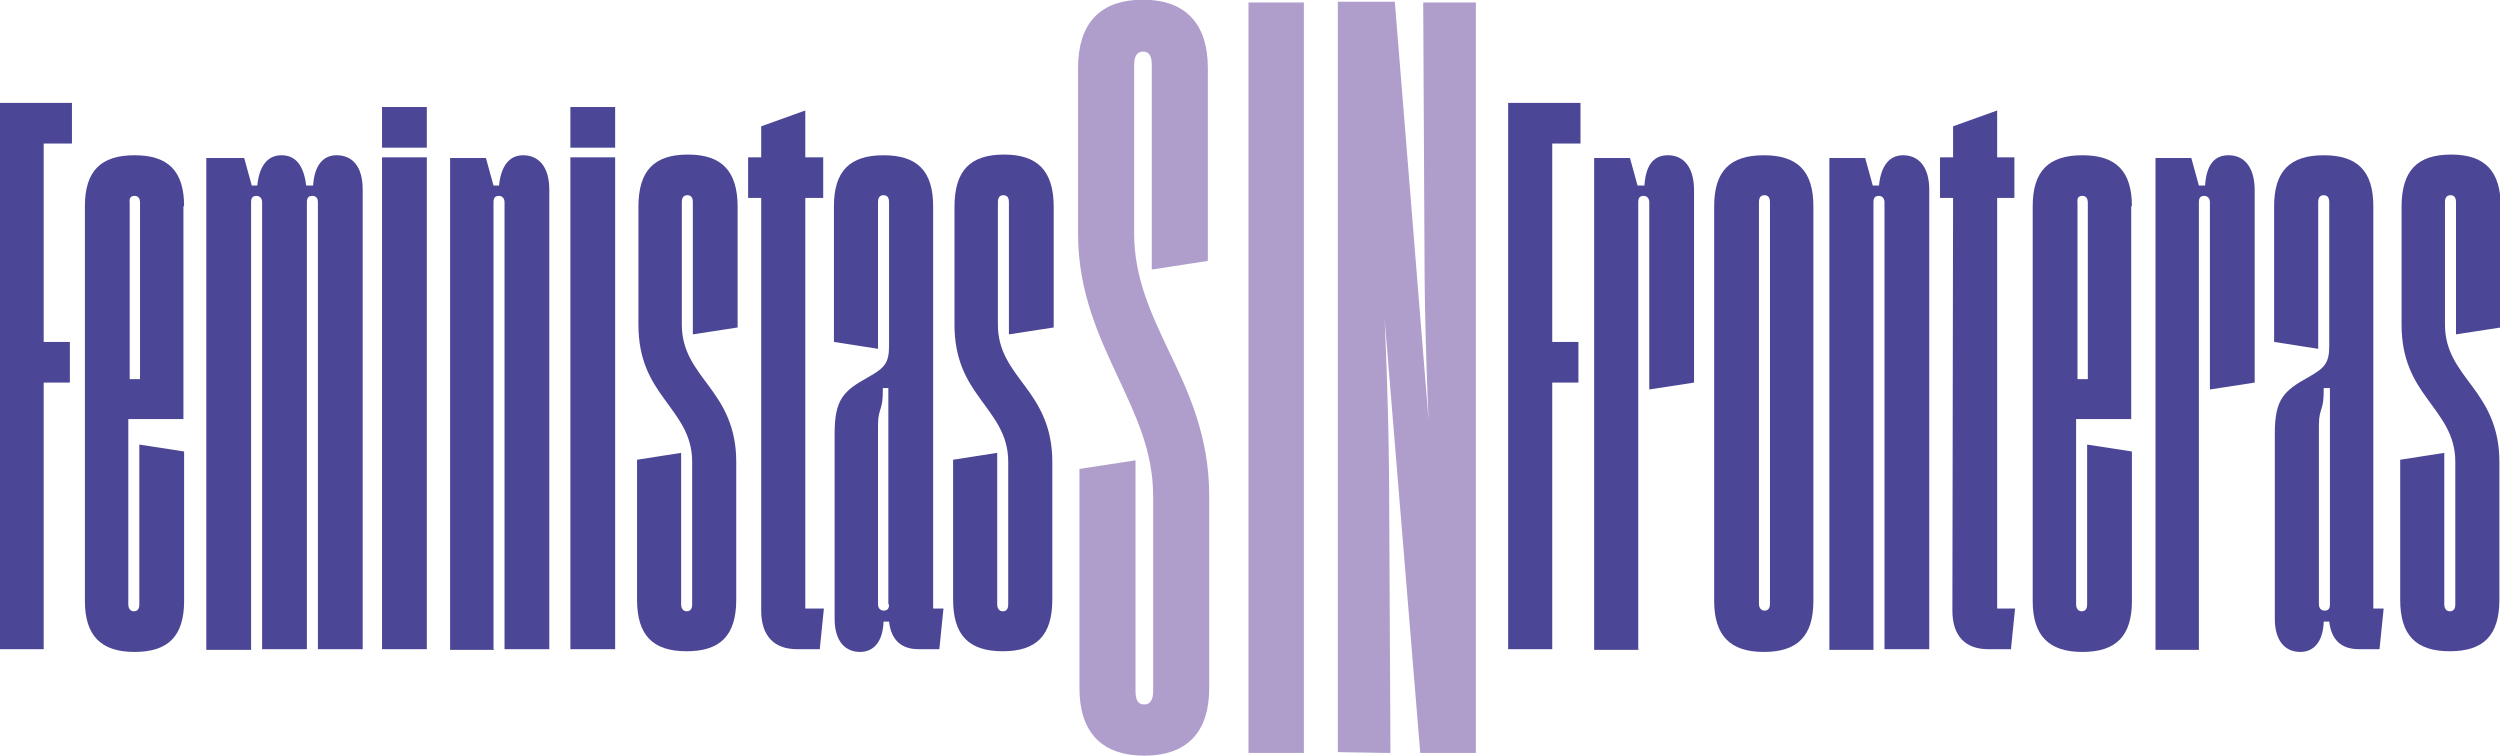
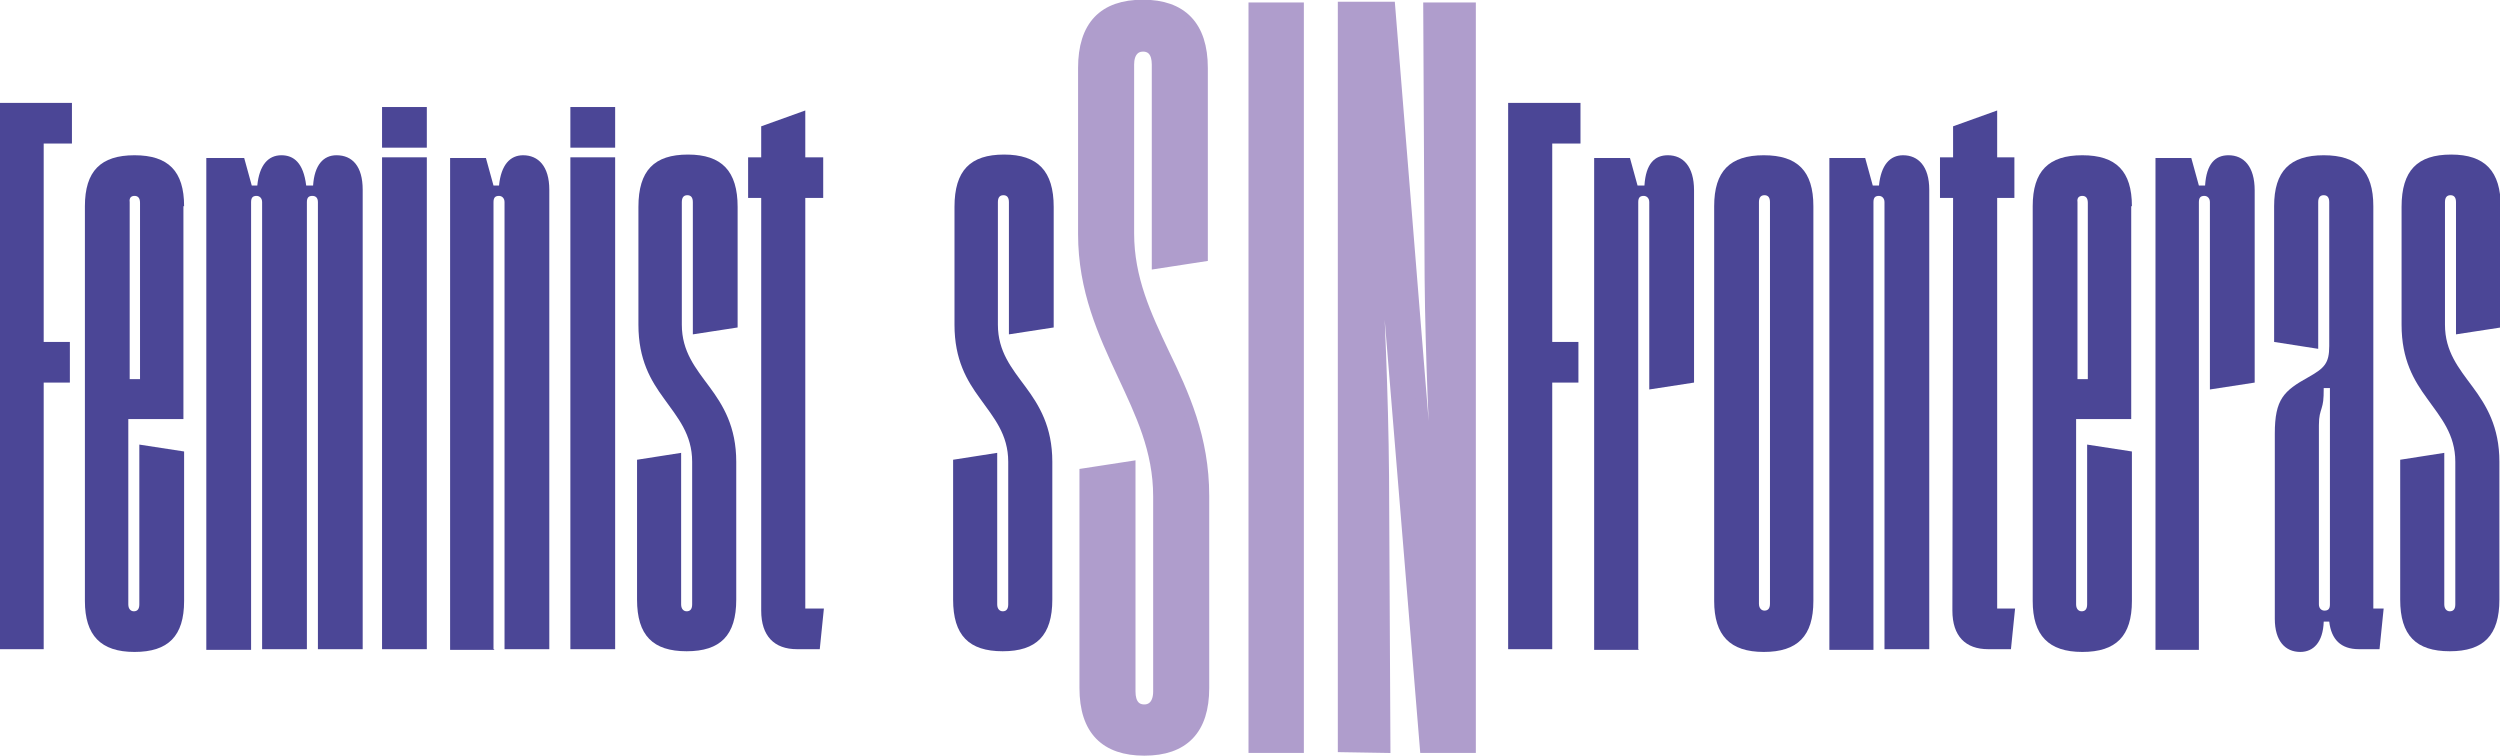
<svg xmlns="http://www.w3.org/2000/svg" version="1.1" id="Capa_1" x="0px" y="0px" viewBox="0 0 362.9 109.7" style="enable-background:new 0 0 362.9 109.7;" xml:space="preserve">
  <style type="text/css">
	.st0{fill:#4B4696;}
	.st1{fill:#AF9DCC;stroke:#AF9DCC;stroke-width:1.636;stroke-miterlimit:10;}
</style>
  <g>
    <g transform="translate(11.342, 311.836)">
      <g>
        <path class="st0" d="M-5-217.6v-38.7h3.8v-5.9H-5V-291h4.1v-5.9h-10.5v79.3L-5-217.6L-5-217.6z" />
      </g>
    </g>
  </g>
  <g>
    <g transform="translate(24.025, 311.836)">
      <g>
        <path class="st0" d="M2.7-281.9c0-5.1-2.3-7.4-7.2-7.4s-7.2,2.3-7.2,7.4v57.3c0,5,2.3,7.4,7.2,7.4s7.2-2.3,7.2-7.4v-21.7l-6.5-1     v23.2c0,0.7-0.3,1-0.8,1c-0.4,0-0.8-0.3-0.8-1V-251h8v-30.9H2.7z M-4.5-283.4c0.5,0,0.8,0.3,0.8,1v25.6h-1.5v-25.7     C-5.3-283.2-4.9-283.4-4.5-283.4z" />
      </g>
    </g>
  </g>
  <g>
    <g transform="translate(40.648, 311.836)">
      <g>
        <path class="st0" d="M-4.2-217.6v-64.9c0-0.7,0.3-0.9,0.8-0.9c0.4,0,0.8,0.3,0.8,0.9v64.9h6.5v-64.9c0-0.7,0.3-0.9,0.8-0.9     s0.8,0.3,0.8,0.9v64.9H12v-66.7c0-3.4-1.5-5-3.8-5c-1.9,0-3.2,1.4-3.4,4.4h-1c-0.4-3.3-1.8-4.4-3.6-4.4c-1.9,0-3.2,1.4-3.5,4.4     h-0.8l-1.1-4h-5.5v71.4h6.5V-217.6z" />
      </g>
    </g>
  </g>
  <g>
    <g transform="translate(64.858, 311.836)">
      <g>
        <path class="st0" d="M-2.9-290.4v-5.9h-6.5v5.9H-2.9z M-2.9-217.6V-289h-6.5v71.4H-2.9z" />
      </g>
    </g>
  </g>
  <g>
    <g transform="translate(74.037, 311.836)">
      <g>
        <path class="st0" d="M-2.4-217.6v-64.9c0-0.7,0.3-0.9,0.8-0.9c0.4,0,0.8,0.3,0.8,0.9v64.9h6.5v-66.7c0-3.4-1.6-5-3.8-5     c-1.9,0-3.2,1.4-3.5,4.4h-0.8l-1.1-4h-5.2v71.4h6.4v-0.1H-2.4z" />
      </g>
    </g>
  </g>
  <g>
    <g transform="translate(90.695, 311.836)">
      <g>
        <path class="st0" d="M-1.4-290.4v-5.9h-6.5v5.9H-1.4z M-1.4-217.6V-289h-6.5v71.4H-1.4z" />
      </g>
    </g>
  </g>
  <g>
    <g transform="translate(99.873, 311.836)">
      <g>
        <path class="st0" d="M-7.4-224.8c0,5.2,2.3,7.5,7.2,7.5s7.2-2.3,7.2-7.5v-20c0-5.1-1.9-8.2-3.9-10.9c-2-2.7-4-5.1-4-9v-17.8     c0-0.7,0.3-1,0.8-1s0.8,0.3,0.8,1v19.2l6.5-1v-17.5c0-5.2-2.3-7.6-7.2-7.6s-7.2,2.3-7.2,7.6v17.1c0,5.1,1.8,8.1,3.7,10.7     c2,2.8,4.1,5.2,4.1,9.2v20.7c0,0.7-0.3,1-0.8,1c-0.4,0-0.8-0.3-0.8-1v-22l-6.4,1C-7.4-245.1-7.4-224.8-7.4-224.8z" />
      </g>
    </g>
  </g>
  <g>
    <g transform="translate(116.496, 311.836)">
      <g>
        <path class="st0" d="M-6-223.2c0,3.7,1.9,5.6,5.2,5.6h3.3l0.6-5.9H0.4v-59.6H3v-5.9H0.4v-6.8l-6.4,2.3v4.5h-1.9v5.9H-6V-223.2     L-6-223.2L-6-223.2z" />
      </g>
    </g>
  </g>
  <g>
    <g transform="translate(128.854, 311.836)">
      <g>
-         <path class="st0" d="M-7.7-222c0,3.2,1.5,4.8,3.7,4.8c1.9,0,3.3-1.4,3.4-4.4h0.8c0.3,2.6,1.7,4,4.3,4h3l0.6-5.9H6.6v-58.4     c0-5.1-2.3-7.4-7.2-7.4s-7.2,2.3-7.2,7.4v19.7l6.4,1v-21.3c0-0.7,0.3-1,0.8-1s0.8,0.3,0.8,1v20.9c0,2.5-0.7,3.2-3,4.5     c-3.6,2-4.9,3.2-4.9,8.2V-222L-7.7-222z M0.2-224.1c0,0.7-0.3,0.9-0.8,0.9c-0.4,0-0.8-0.3-0.8-0.9v-26c0-1.4,0.2-1.8,0.4-2.5     s0.3-1.1,0.3-2.9h0.8v31.4H0.2z" />
-       </g>
+         </g>
    </g>
  </g>
  <g>
    <g transform="translate(146.054, 311.836)">
      <g>
        <path class="st0" d="M-7.7-224.8c0,5.2,2.3,7.5,7.2,7.5s7.2-2.3,7.2-7.5v-20c0-5.1-1.9-8.2-3.9-10.9c-2-2.7-4-5.1-4-9v-17.8     c0-0.7,0.3-1,0.8-1s0.8,0.3,0.8,1v19.2l6.5-1v-17.5c0-5.2-2.3-7.6-7.2-7.6s-7.2,2.3-7.2,7.6v17.1c0,5.1,1.8,8.1,3.7,10.7     c2,2.8,4.1,5.2,4.1,9.2v20.7c0,0.7-0.3,1-0.8,1c-0.4,0-0.8-0.3-0.8-1v-22l-6.4,1C-7.7-245.1-7.7-224.8-7.7-224.8z" />
      </g>
    </g>
  </g>
  <g>
    <g transform="translate(221.323, 311.836)">
      <g>
        <path class="st0" d="M4-217.6v-38.7h3.8v-5.9H4V-291h4.1v-5.9H-2.4v79.3L4-217.6L4-217.6z" />
      </g>
    </g>
  </g>
  <g>
    <g transform="translate(234.007, 311.836)">
      <g>
        <path class="st0" d="M3.8-217.6v-64.9c0-0.7,0.3-0.9,0.8-0.9c0.4,0,0.8,0.3,0.8,0.9v27.2l6.5-1v-27.9c0-3.5-1.6-5.1-3.8-5.1     c-1.9,0-3.2,1.2-3.4,4.4h-1l-1.1-4h-5.2v71.4h6.5L3.8-217.6L3.8-217.6z" />
      </g>
    </g>
  </g>
  <g>
    <g transform="translate(250.629, 311.836)">
      <g>
        <path class="st0" d="M-1.8-224.6c0,5,2.3,7.4,7.2,7.4s7.2-2.3,7.2-7.4v-57.3c0-5.1-2.3-7.4-7.2-7.4s-7.2,2.3-7.2,7.4     C-1.8-281.9-1.8-224.6-1.8-224.6z M4.7-282.5c0-0.7,0.3-1,0.8-1s0.8,0.3,0.8,1v58.3c0,0.7-0.3,1-0.8,1c-0.4,0-0.8-0.3-0.8-1     V-282.5z" />
      </g>
    </g>
  </g>
  <g>
    <g transform="translate(267.251, 311.836)">
      <g>
        <path class="st0" d="M4.7-217.6v-64.9c0-0.7,0.3-0.9,0.8-0.9c0.4,0,0.8,0.3,0.8,0.9v64.9h6.5v-66.7c0-3.4-1.6-5-3.8-5     c-1.9,0-3.2,1.4-3.5,4.4H4.6l-1.1-4h-5.2v71.4h6.4C4.7-217.5,4.7-217.6,4.7-217.6z" />
      </g>
    </g>
  </g>
  <g>
    <g transform="translate(283.909, 311.836)">
      <g>
        <path class="st0" d="M-0.5-223.2c0,3.7,1.9,5.6,5.2,5.6H8l0.6-5.9H6v-59.6h2.5v-5.9H6v-6.8l-6.4,2.3v4.5h-1.9v5.9h1.9L-0.5-223.2     L-0.5-223.2L-0.5-223.2z" />
      </g>
    </g>
  </g>
  <g>
    <g transform="translate(296.268, 311.836)">
      <g>
        <path class="st0" d="M13.2-281.9c0-5.1-2.3-7.4-7.2-7.4s-7.2,2.3-7.2,7.4v57.3c0,5,2.3,7.4,7.2,7.4s7.2-2.3,7.2-7.4v-21.7l-6.5-1     v23.2c0,0.7-0.3,1-0.8,1c-0.4,0-0.8-0.3-0.8-1V-251h8v-30.9H13.2z M6-283.4c0.5,0,0.8,0.3,0.8,1v25.6H5.3v-25.7     C5.2-283.2,5.6-283.4,6-283.4z" />
      </g>
    </g>
  </g>
  <g>
    <g transform="translate(312.89, 311.836)">
      <g>
        <path class="st0" d="M6.3-217.6v-64.9c0-0.7,0.3-0.9,0.8-0.9c0.4,0,0.8,0.3,0.8,0.9v27.2l6.5-1v-27.9c0-3.5-1.6-5.1-3.8-5.1     c-1.9,0-3.2,1.2-3.4,4.4H6.3l-1.1-4H0v71.4h6.3V-217.6z" />
      </g>
    </g>
  </g>
  <g>
    <g transform="translate(329.512, 311.836)">
      <g>
        <path class="st0" d="M0.7-222c0,3.2,1.5,4.8,3.7,4.8c1.9,0,3.3-1.4,3.4-4.4h0.8c0.3,2.6,1.7,4,4.3,4h3l0.6-5.9H15v-58.4     c0-5.1-2.3-7.4-7.2-7.4s-7.2,2.3-7.2,7.4v19.7l6.4,1v-21.3c0-0.7,0.3-1,0.8-1c0.5,0,0.8,0.3,0.8,1v20.9c0,2.5-0.7,3.2-3,4.5     c-3.6,2-4.9,3.2-4.9,8.2L0.7-222L0.7-222z M8.7-224.1c0,0.7-0.3,0.9-0.8,0.9c-0.4,0-0.8-0.3-0.8-0.9v-26c0-1.4,0.2-1.8,0.4-2.5     c0.2-0.7,0.3-1.1,0.3-2.9h0.9V-224.1z" />
      </g>
    </g>
  </g>
  <g>
    <g transform="translate(346.712, 311.836)">
      <g>
        <path class="st0" d="M1.7-224.8c0,5.2,2.3,7.5,7.2,7.5s7.2-2.3,7.2-7.5v-20c0-5.1-1.9-8.2-3.9-10.9c-2-2.7-4-5.1-4-9v-17.8     c0-0.7,0.3-1,0.8-1s0.8,0.3,0.8,1v19.2l6.5-1v-17.5c0-5.2-2.3-7.6-7.2-7.6s-7.2,2.3-7.2,7.6v17.1c0,5.1,1.8,8.1,3.7,10.7     c2,2.8,4.1,5.2,4.1,9.2v20.7c0,0.7-0.3,1-0.8,1c-0.4,0-0.8-0.3-0.8-1v-22l-6.4,1C1.7-245.1,1.7-224.8,1.7-224.8z" />
      </g>
    </g>
  </g>
  <g>
    <g transform="translate(164.712, 326.974)">
      <g>
-         <path class="st1" d="M-7.2-227.1c0,6.1,3,9,8.6,9c5.7,0,8.6-3,8.6-9V-255c0-8.4-2.9-14.7-5.8-20.7c-2.6-5.5-5.1-10.8-5.1-17.4     v-24.5c0-1.8,0.9-2.7,2.1-2.7c1.3,0,2.1,0.9,2.1,2.7v28.8l6.5-1v-27.3c0-6.1-3-9.1-8.6-9.1c-5.7,0-8.6,3-8.6,9.1v24.1     c0,8.1,2.9,14.4,5.7,20.4c2.6,5.6,5.2,10.9,5.2,17.7v28.3c0,1.8-0.9,2.7-2.1,2.7c-1.3,0-2.1-0.9-2.1-2.7v-32.6l-6.5,1V-227.1z" />
+         <path class="st1" d="M-7.2-227.1c0,6.1,3,9,8.6,9c5.7,0,8.6-3,8.6-9V-255c0-8.4-2.9-14.7-5.8-20.7c-2.6-5.5-5.1-10.8-5.1-17.4     v-24.5c0-1.8,0.9-2.7,2.1-2.7c1.3,0,2.1,0.9,2.1,2.7v28.8l6.5-1v-27.3c0-6.1-3-9.1-8.6-9.1c-5.7,0-8.6,3-8.6,9.1v24.1     c0,8.1,2.9,14.4,5.7,20.4c2.6,5.6,5.2,10.9,5.2,17.7v28.3c0,1.8-0.9,2.7-2.1,2.7c-1.3,0-2.1-0.9-2.1-2.7v-32.6l-6.5,1V-227.1" />
      </g>
    </g>
  </g>
  <g>
    <g transform="translate(186.051, 326.974)">
      <g>
        <path class="st1" d="M2.4-218.5v-107.3H-4v107.3L2.4-218.5L2.4-218.5z" />
      </g>
    </g>
  </g>
  <g>
    <g transform="translate(198.016, 326.974)">
      <g>
        <path class="st1" d="M3-218.5l-0.2-39.4c-0.1-12.3-0.7-24.1-1.1-33.7h1.2l6,73.1h6.5v-107.3h-6l0.2,39.2     c0.1,11.4,0.7,24.2,1.2,33.8H9.6l-5.9-73.1H-3v107.3L3-218.5L3-218.5z" />
      </g>
    </g>
  </g>
</svg>